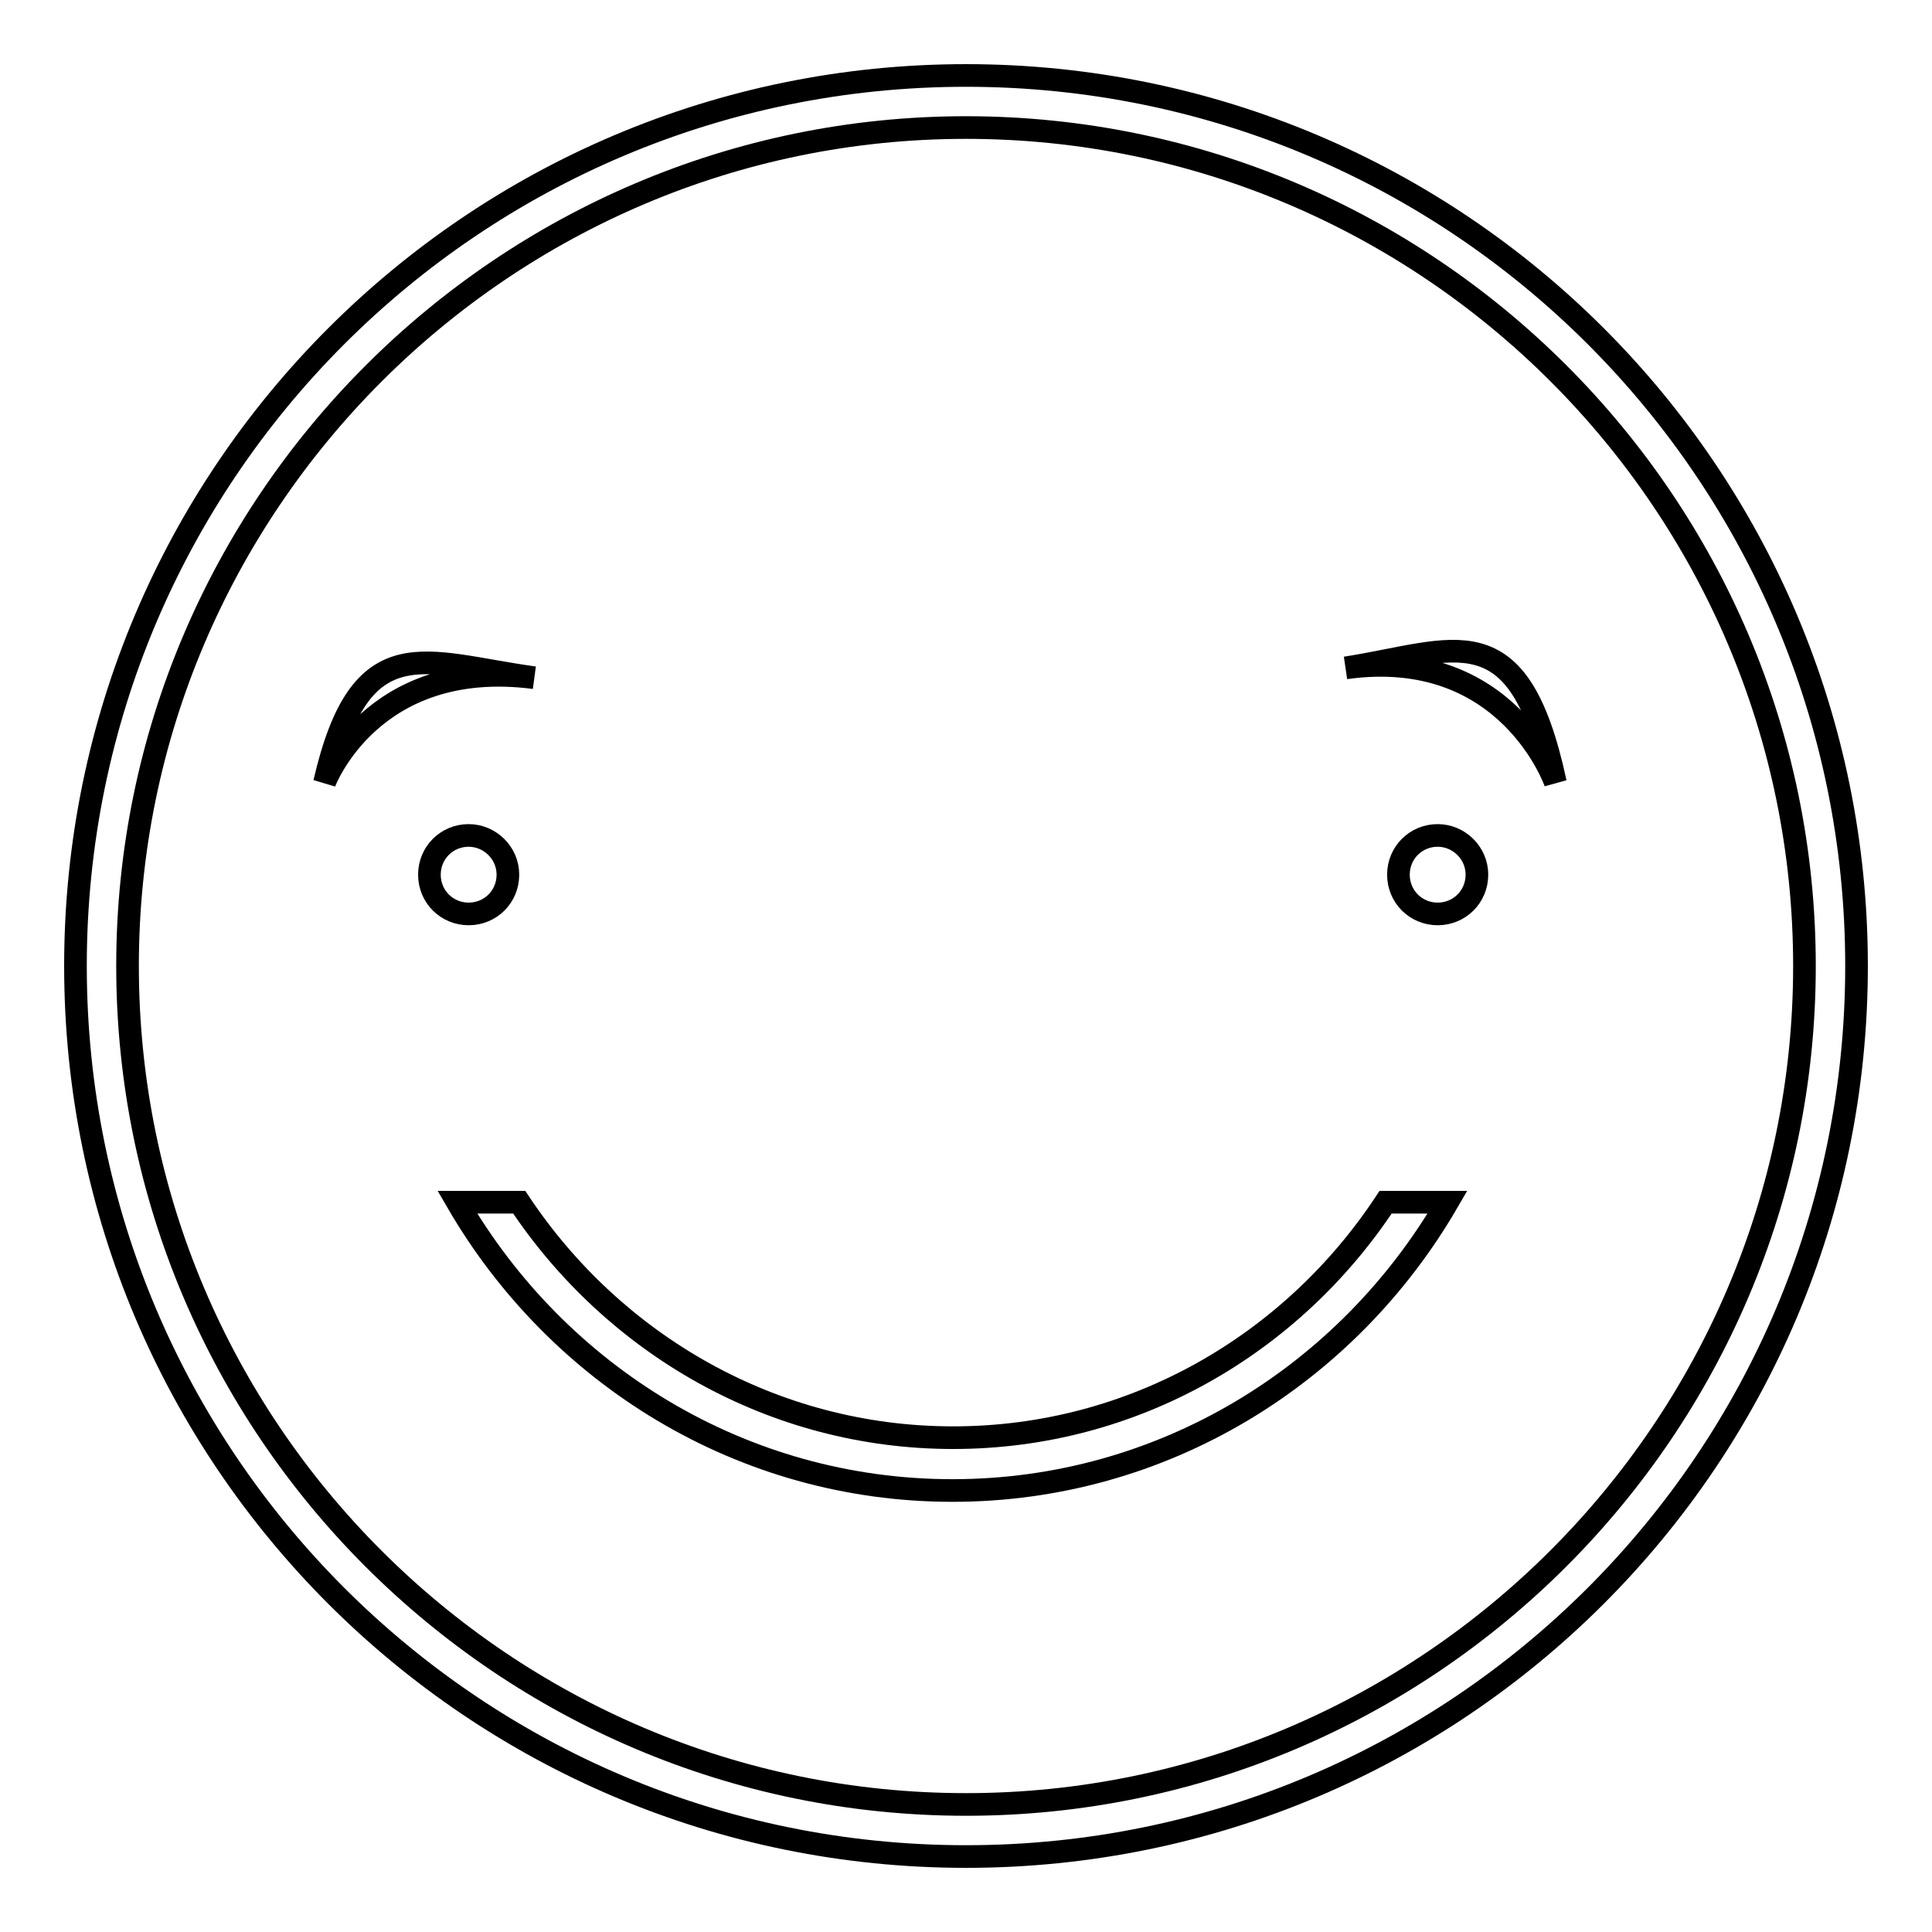
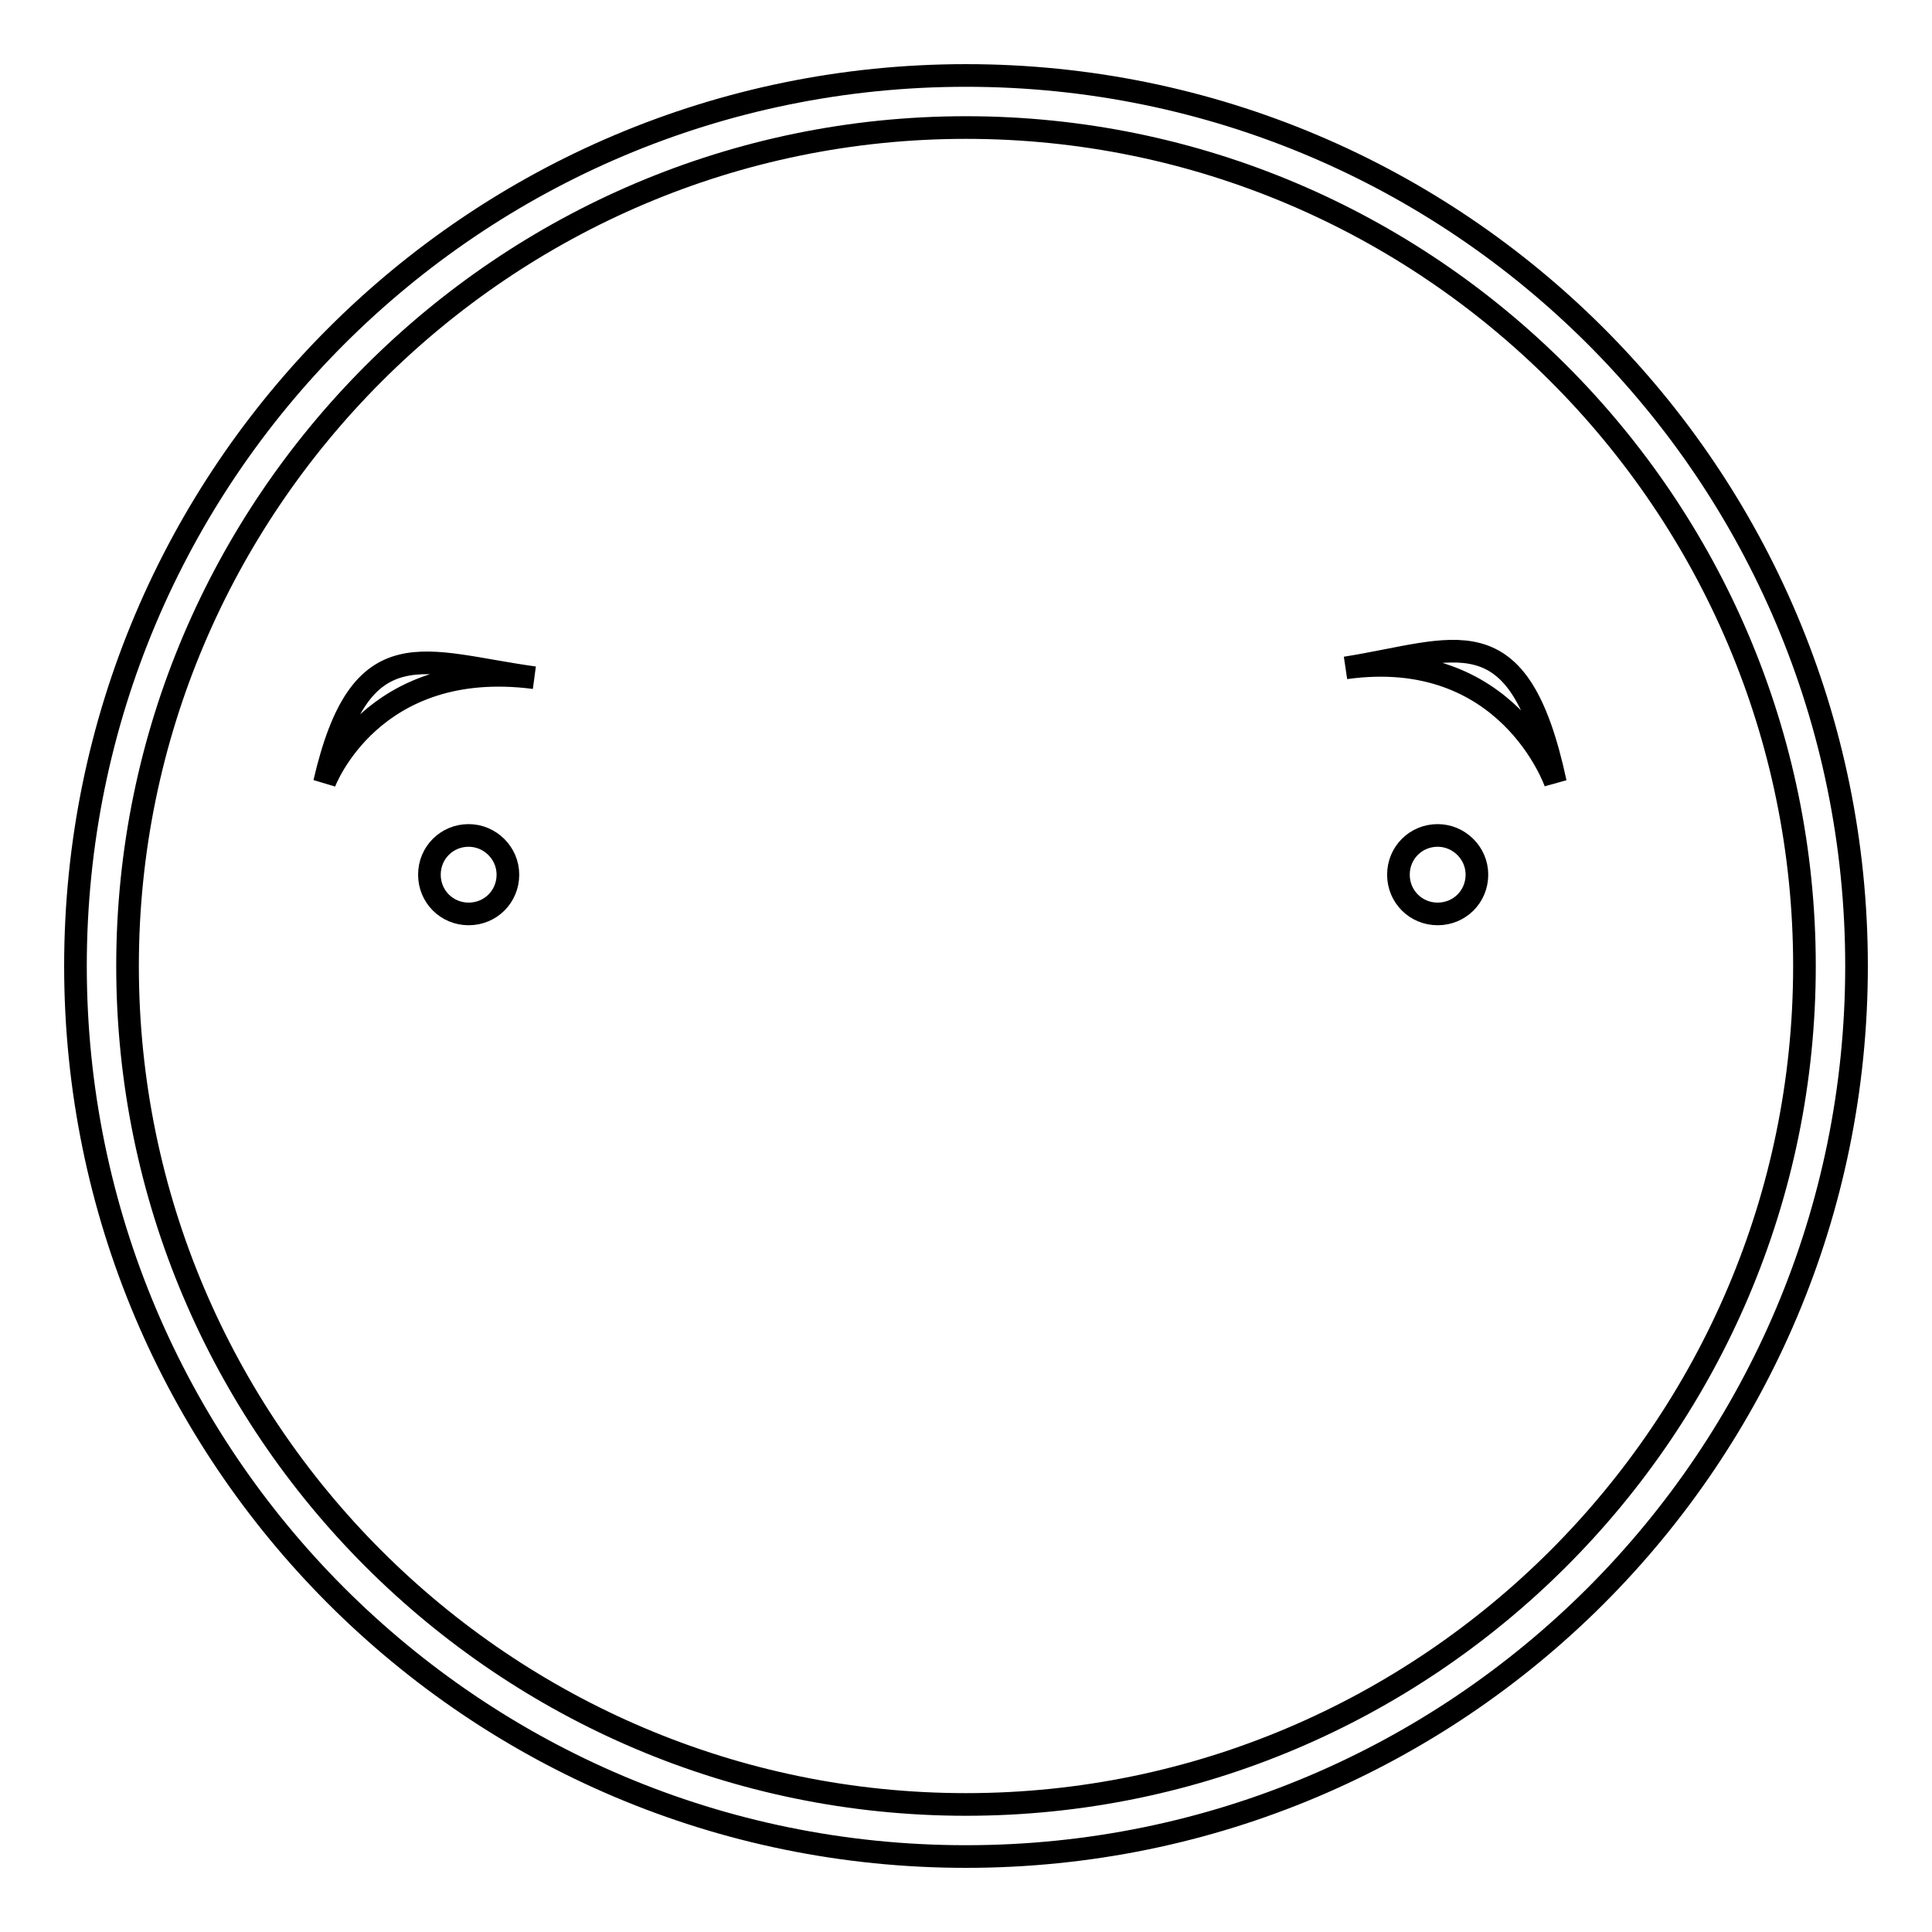
<svg xmlns="http://www.w3.org/2000/svg" version="1.1" x="0px" y="0px" viewBox="0 0 256 256" enable-background="new 0 0 256 256" xml:space="preserve">
  <g>
    <g>
      <path stroke-width="3" fill-opacity="0" stroke="#000000" d="M62.1,110.7c-2.9,0-5.2,2.3-5.2,5.2s2.3,5.2,5.2,5.2s5.2-2.3,5.2-5.2S64.9,110.7,62.1,110.7z M190.5,110.7c-2.9,0-5.2,2.3-5.2,5.2s2.3,5.2,5.2,5.2c2.9,0,5.2-2.3,5.2-5.2S193.3,110.7,190.5,110.7z M43,103.7c0,0,6.2-16.7,27.8-13.9C56.2,87.8,47.8,82.9,43,103.7z M178.3,88.5c21.5-3,27.8,15.2,27.8,15.2C201.2,80.9,192.9,86.2,178.3,88.5z" />
      <path stroke-width="3" fill-opacity="0" stroke="#000000" d="M128,10C62.8,10,10,62.8,10,128c0,65.2,52.8,118,118,118c65.2,0,118-52.8,118-118C246,62.8,193.2,10,128,10z M128,239.1c-61.2,0-111.1-49.8-111.1-111.1C16.9,66.8,66.8,16.9,128,16.9c61.2,0,111.1,49.8,111.1,111.1C239.1,189.2,189.2,239.1,128,239.1z" />
-       <path stroke-width="3" fill-opacity="0" stroke="#000000" d="M126.3,190.5c-23.9,0-45-12.4-57.5-31.2h-8.2c13.3,22.9,37.7,38.2,65.6,38.2c27.9,0,52.3-15.3,65.6-38.2h-8.2C171.2,178.1,150.2,190.5,126.3,190.5z" />
    </g>
  </g>
</svg>